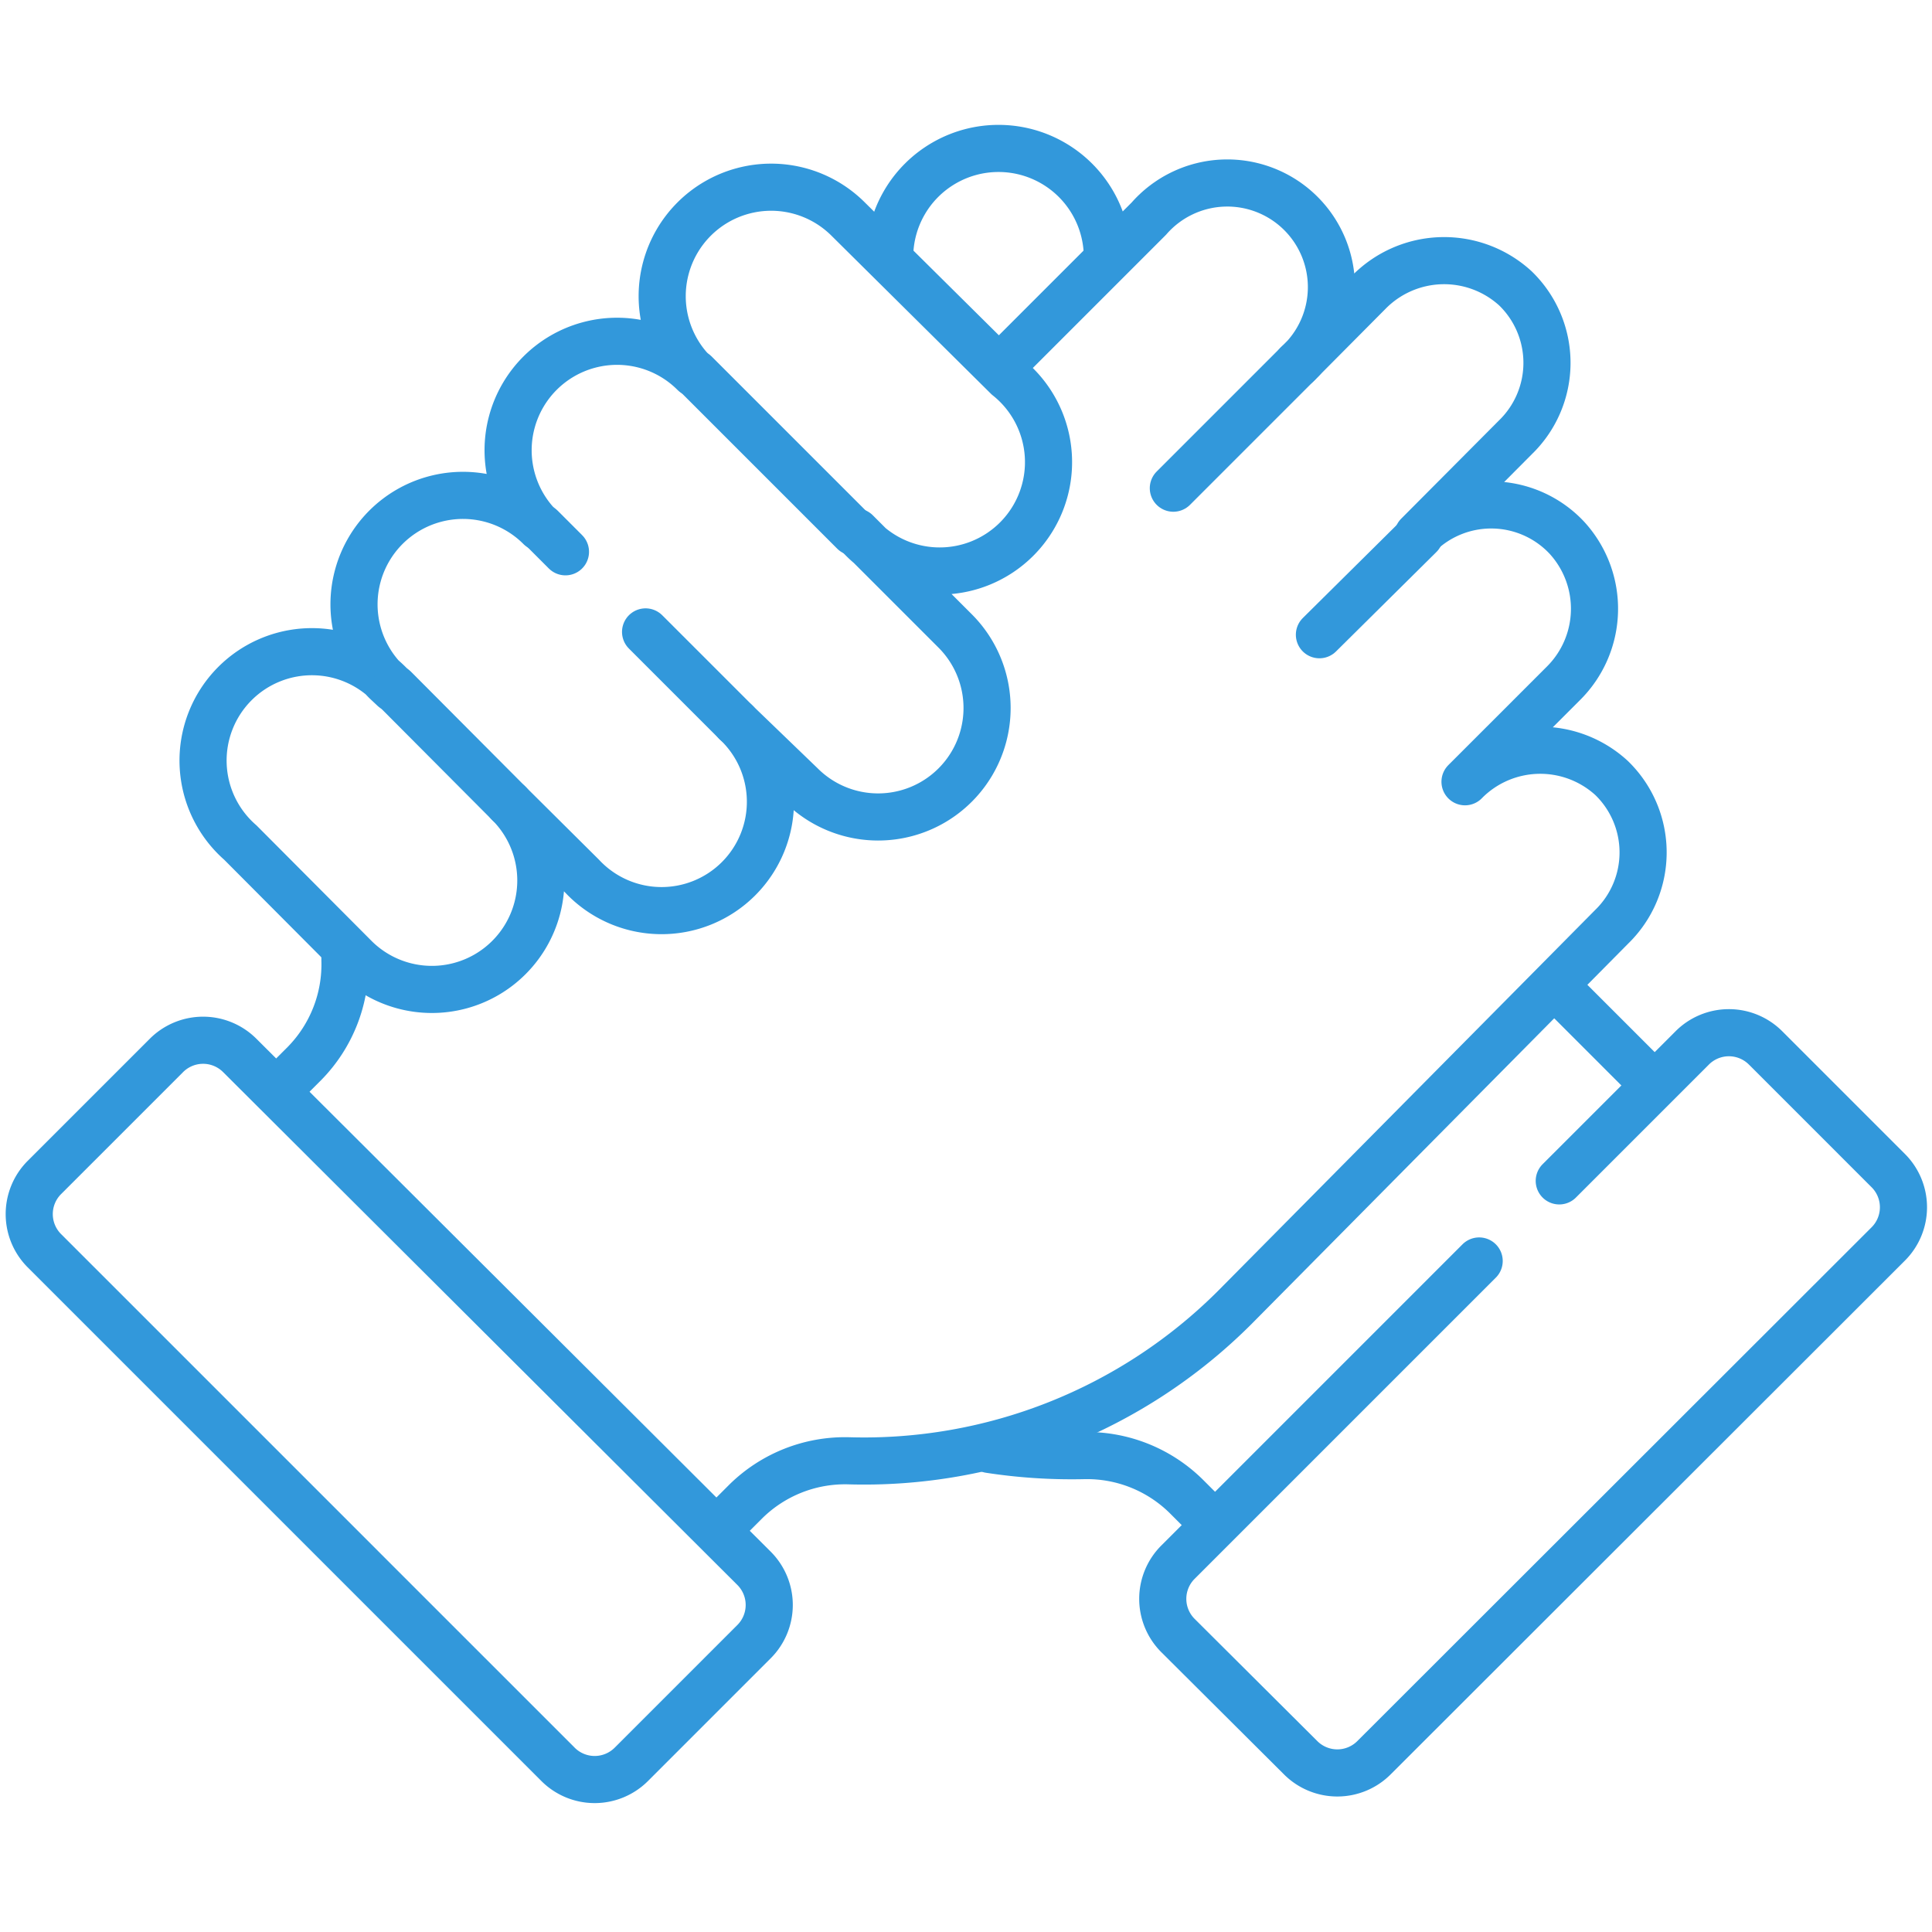
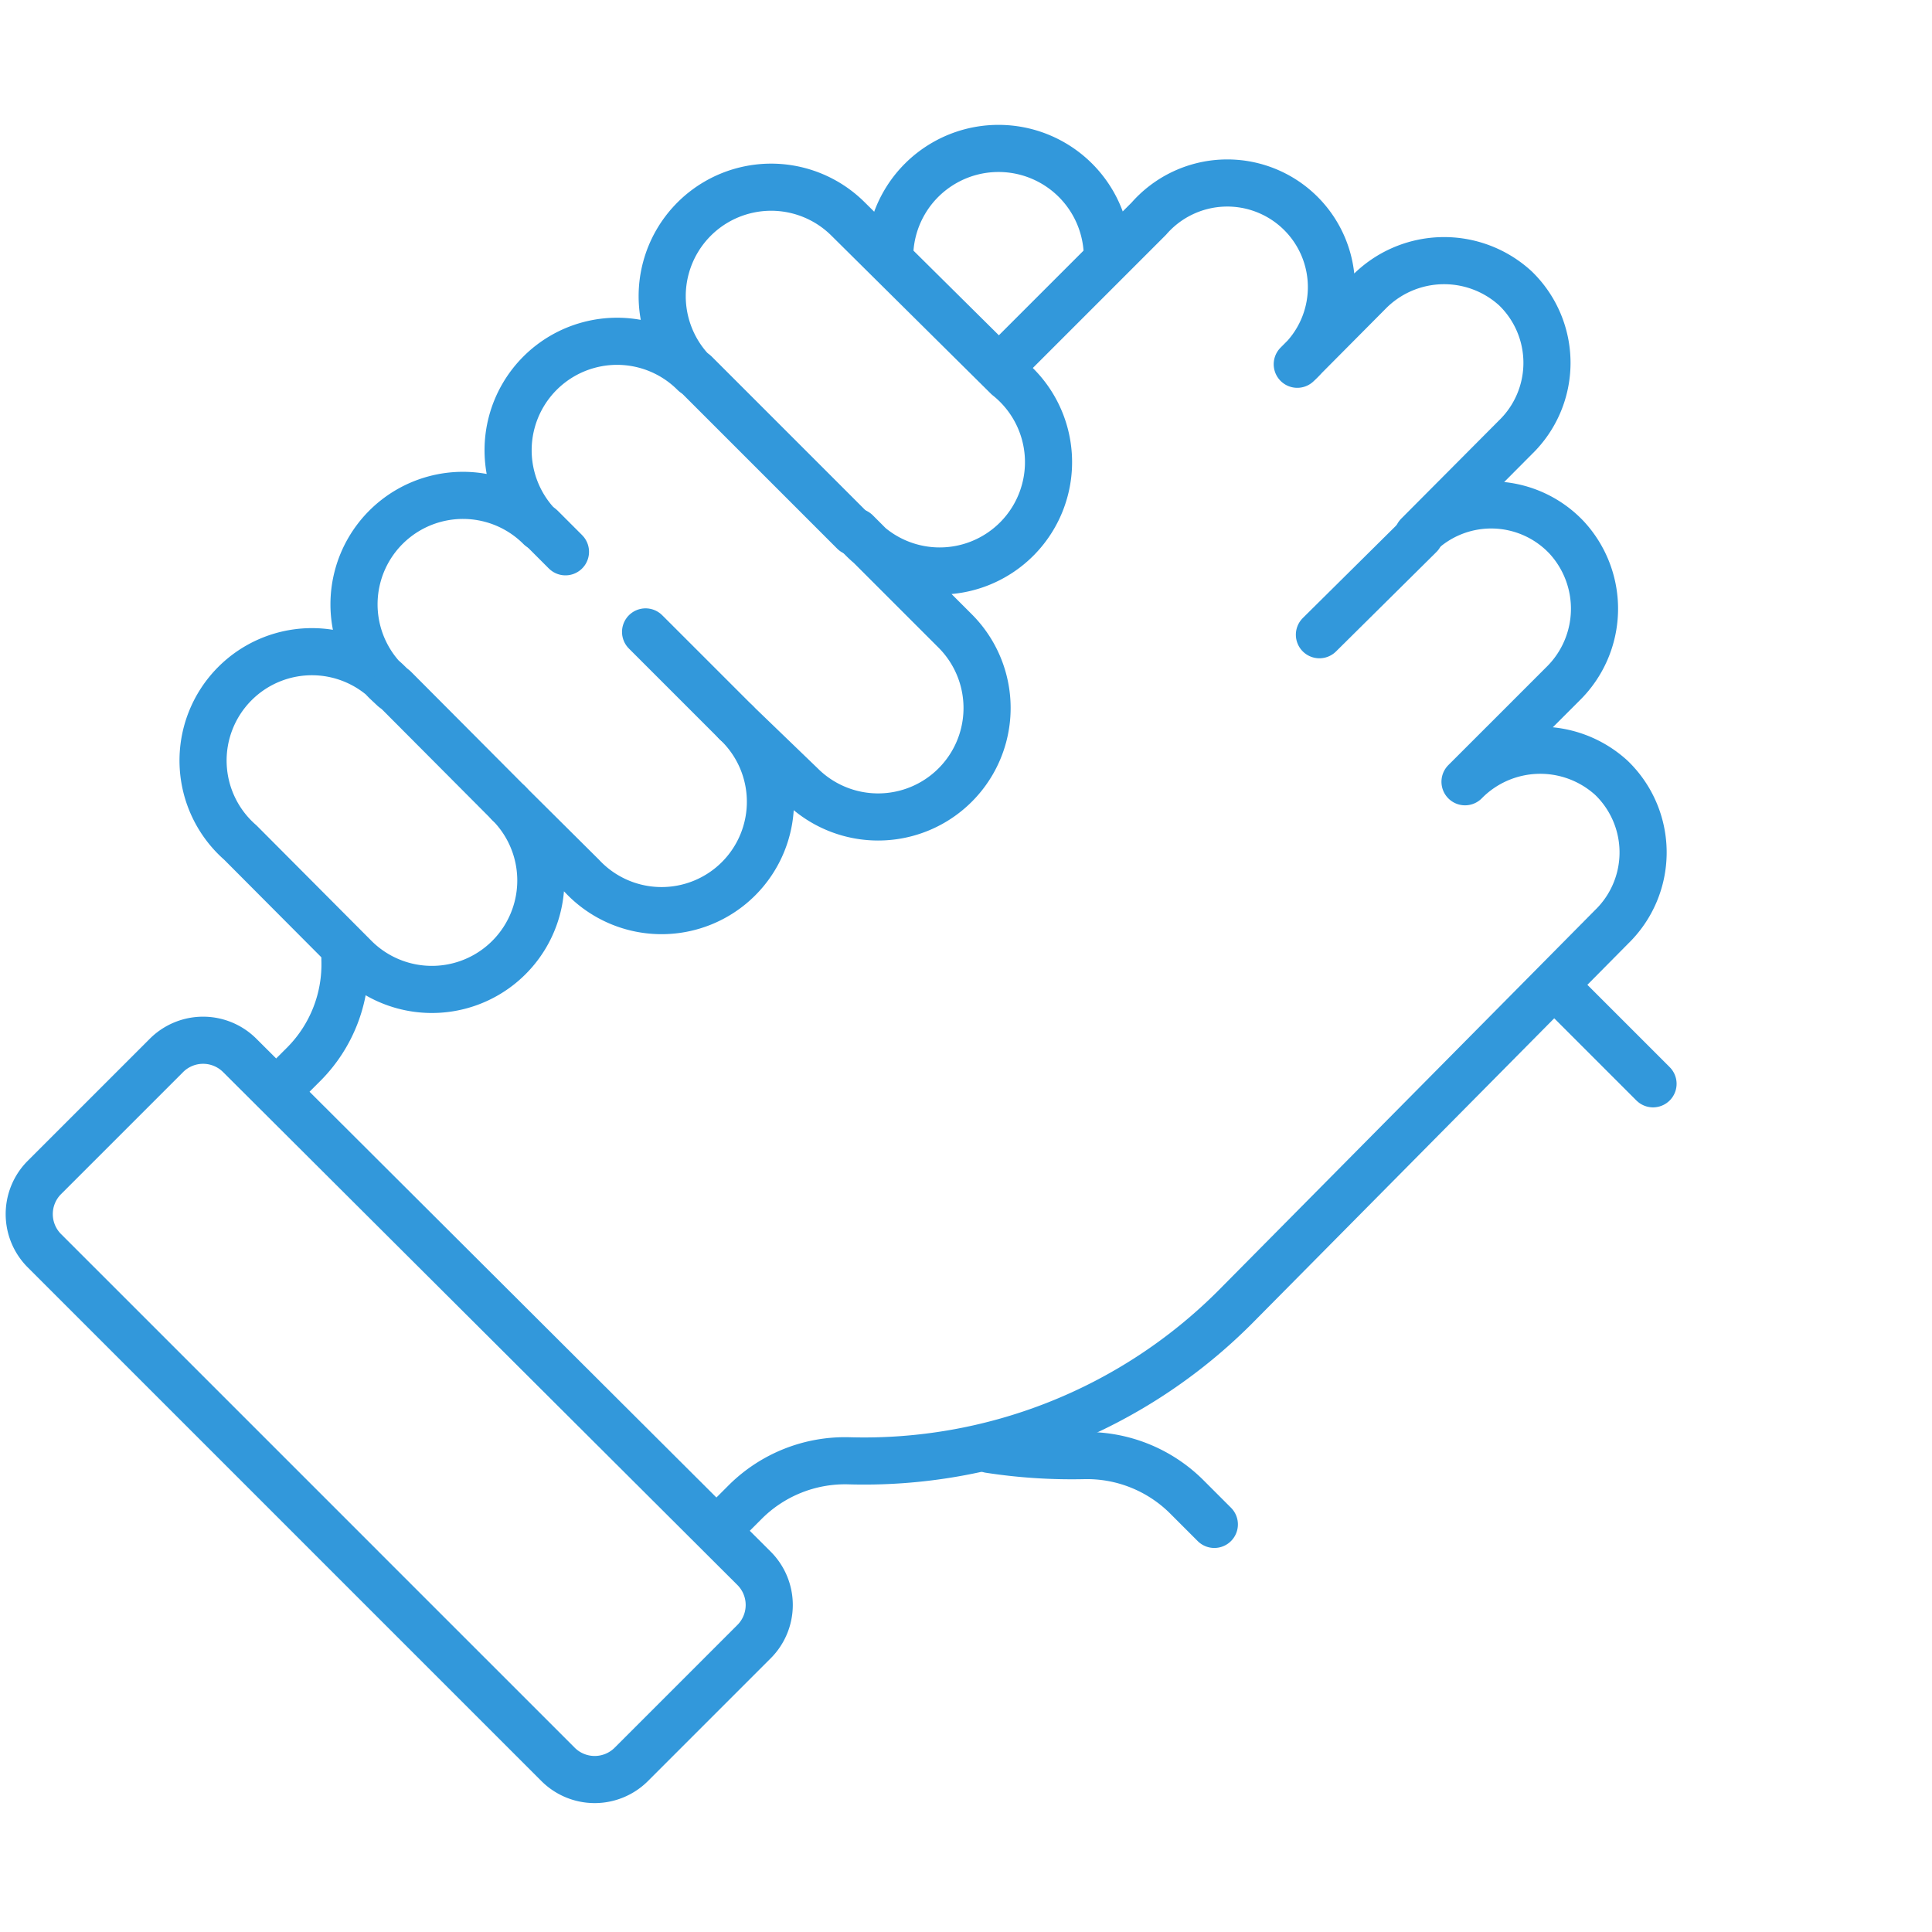
<svg xmlns="http://www.w3.org/2000/svg" id="Layer_1" data-name="Layer 1" viewBox="0 0 41 41">
  <defs>
    <style>.cls-1{fill:none;stroke:#3298db;stroke-linecap:round;stroke-linejoin:round;}</style>
  </defs>
  <g id="g2245">
    <g id="g2251">
      <path id="path2253" class="cls-1" d="M18.88,5.46a2.31,2.31,0,0,1,4.62,0" />
    </g>
    <g id="g2255">
      <path id="path2257" class="cls-1" d="M35.08,23l-2-2" />
    </g>
    <g id="g2259">
      <path id="path2261" class="cls-1" d="M21,30.76a11.48,11.48,0,0,0,2,.13,3,3,0,0,1,2.17.86l.6.6" />
    </g>
    <g id="g2263">
-       <path id="path2265" class="cls-1" d="M31.39,26.76,25,33.15a1.1,1.1,0,0,0,0,1.56l2.6,2.59a1.1,1.1,0,0,0,1.56,0L40.07,26.4a1.1,1.1,0,0,0,0-1.56l-2.6-2.6a1.1,1.1,0,0,0-1.56,0l-2.82,2.82" />
-     </g>
+       </g>
    <g id="g2267">
      <path id="path2269" class="cls-1" d="M5.92,23.11l.54-.54a3,3,0,0,0,.86-2.2v-.16" />
    </g>
    <g id="g2271">
      <path id="path2273" class="cls-1" d="M21.27,7.75l3.11-3.11a2.21,2.21,0,1,1,3.15,3.09L29.05,6.2a2.24,2.24,0,0,1,3.11-.08,2.2,2.2,0,0,1,0,3.16l-2.07,2.08a2.2,2.2,0,0,1,3.16.05,2.23,2.23,0,0,1-.08,3.1l-2.08,2.08a2.24,2.24,0,0,1,3.11-.08,2.2,2.2,0,0,1,0,3.16L26.2,27.75A11.13,11.13,0,0,1,18,31a3,3,0,0,0-2.17.86l-.53.53" />
    </g>
    <g id="g2275">
      <path id="path2277" class="cls-1" d="M21.38,8,18,4.65a2.31,2.31,0,1,0-3.27,3.27,2.31,2.31,0,0,0-3.27,3.27,2.31,2.31,0,1,0-3.27,3.27l.16.15A2.31,2.31,0,1,0,5.1,17.88l2.43,2.44a2.31,2.31,0,1,0,3.27-3.27l1.55,1.54a2.31,2.31,0,1,0,3.27-3.26L17,16.66a2.31,2.31,0,1,0,3.27-3.27l-2.1-2.1A2.31,2.31,0,1,0,21.38,8Z" />
    </g>
    <g id="g2279">
      <path id="path2281" class="cls-1" d="M16,34.84l-2.6,2.6a1.1,1.1,0,0,1-1.56,0L.93,26.53A1.1,1.1,0,0,1,.93,25l2.6-2.6a1.1,1.1,0,0,1,1.56,0L16,33.28A1.1,1.1,0,0,1,16,34.84Z" />
    </g>
    <g id="g2283">
      <path id="path2285" class="cls-1" d="M14.75,7.92l3.37,3.37" />
    </g>
    <g id="g2287">
      <path id="path2289" class="cls-1" d="M13.7,13.41l1.92,1.92" />
    </g>
    <g id="g2291">
      <path id="path2293" class="cls-1" d="M11.48,11.19l.52.52" />
    </g>
    <g id="g2295">
      <path id="path2297" class="cls-1" d="M8.37,14.61l2.43,2.44" />
    </g>
    <g id="g2299">
-       <path id="path2301" class="cls-1" d="M27.53,7.73,24.9,10.36" />
-     </g>
+       </g>
    <g id="g2303">
      <path id="path2305" class="cls-1" d="M30.13,11.36,28,13.47" />
    </g>
  </g>
</svg>